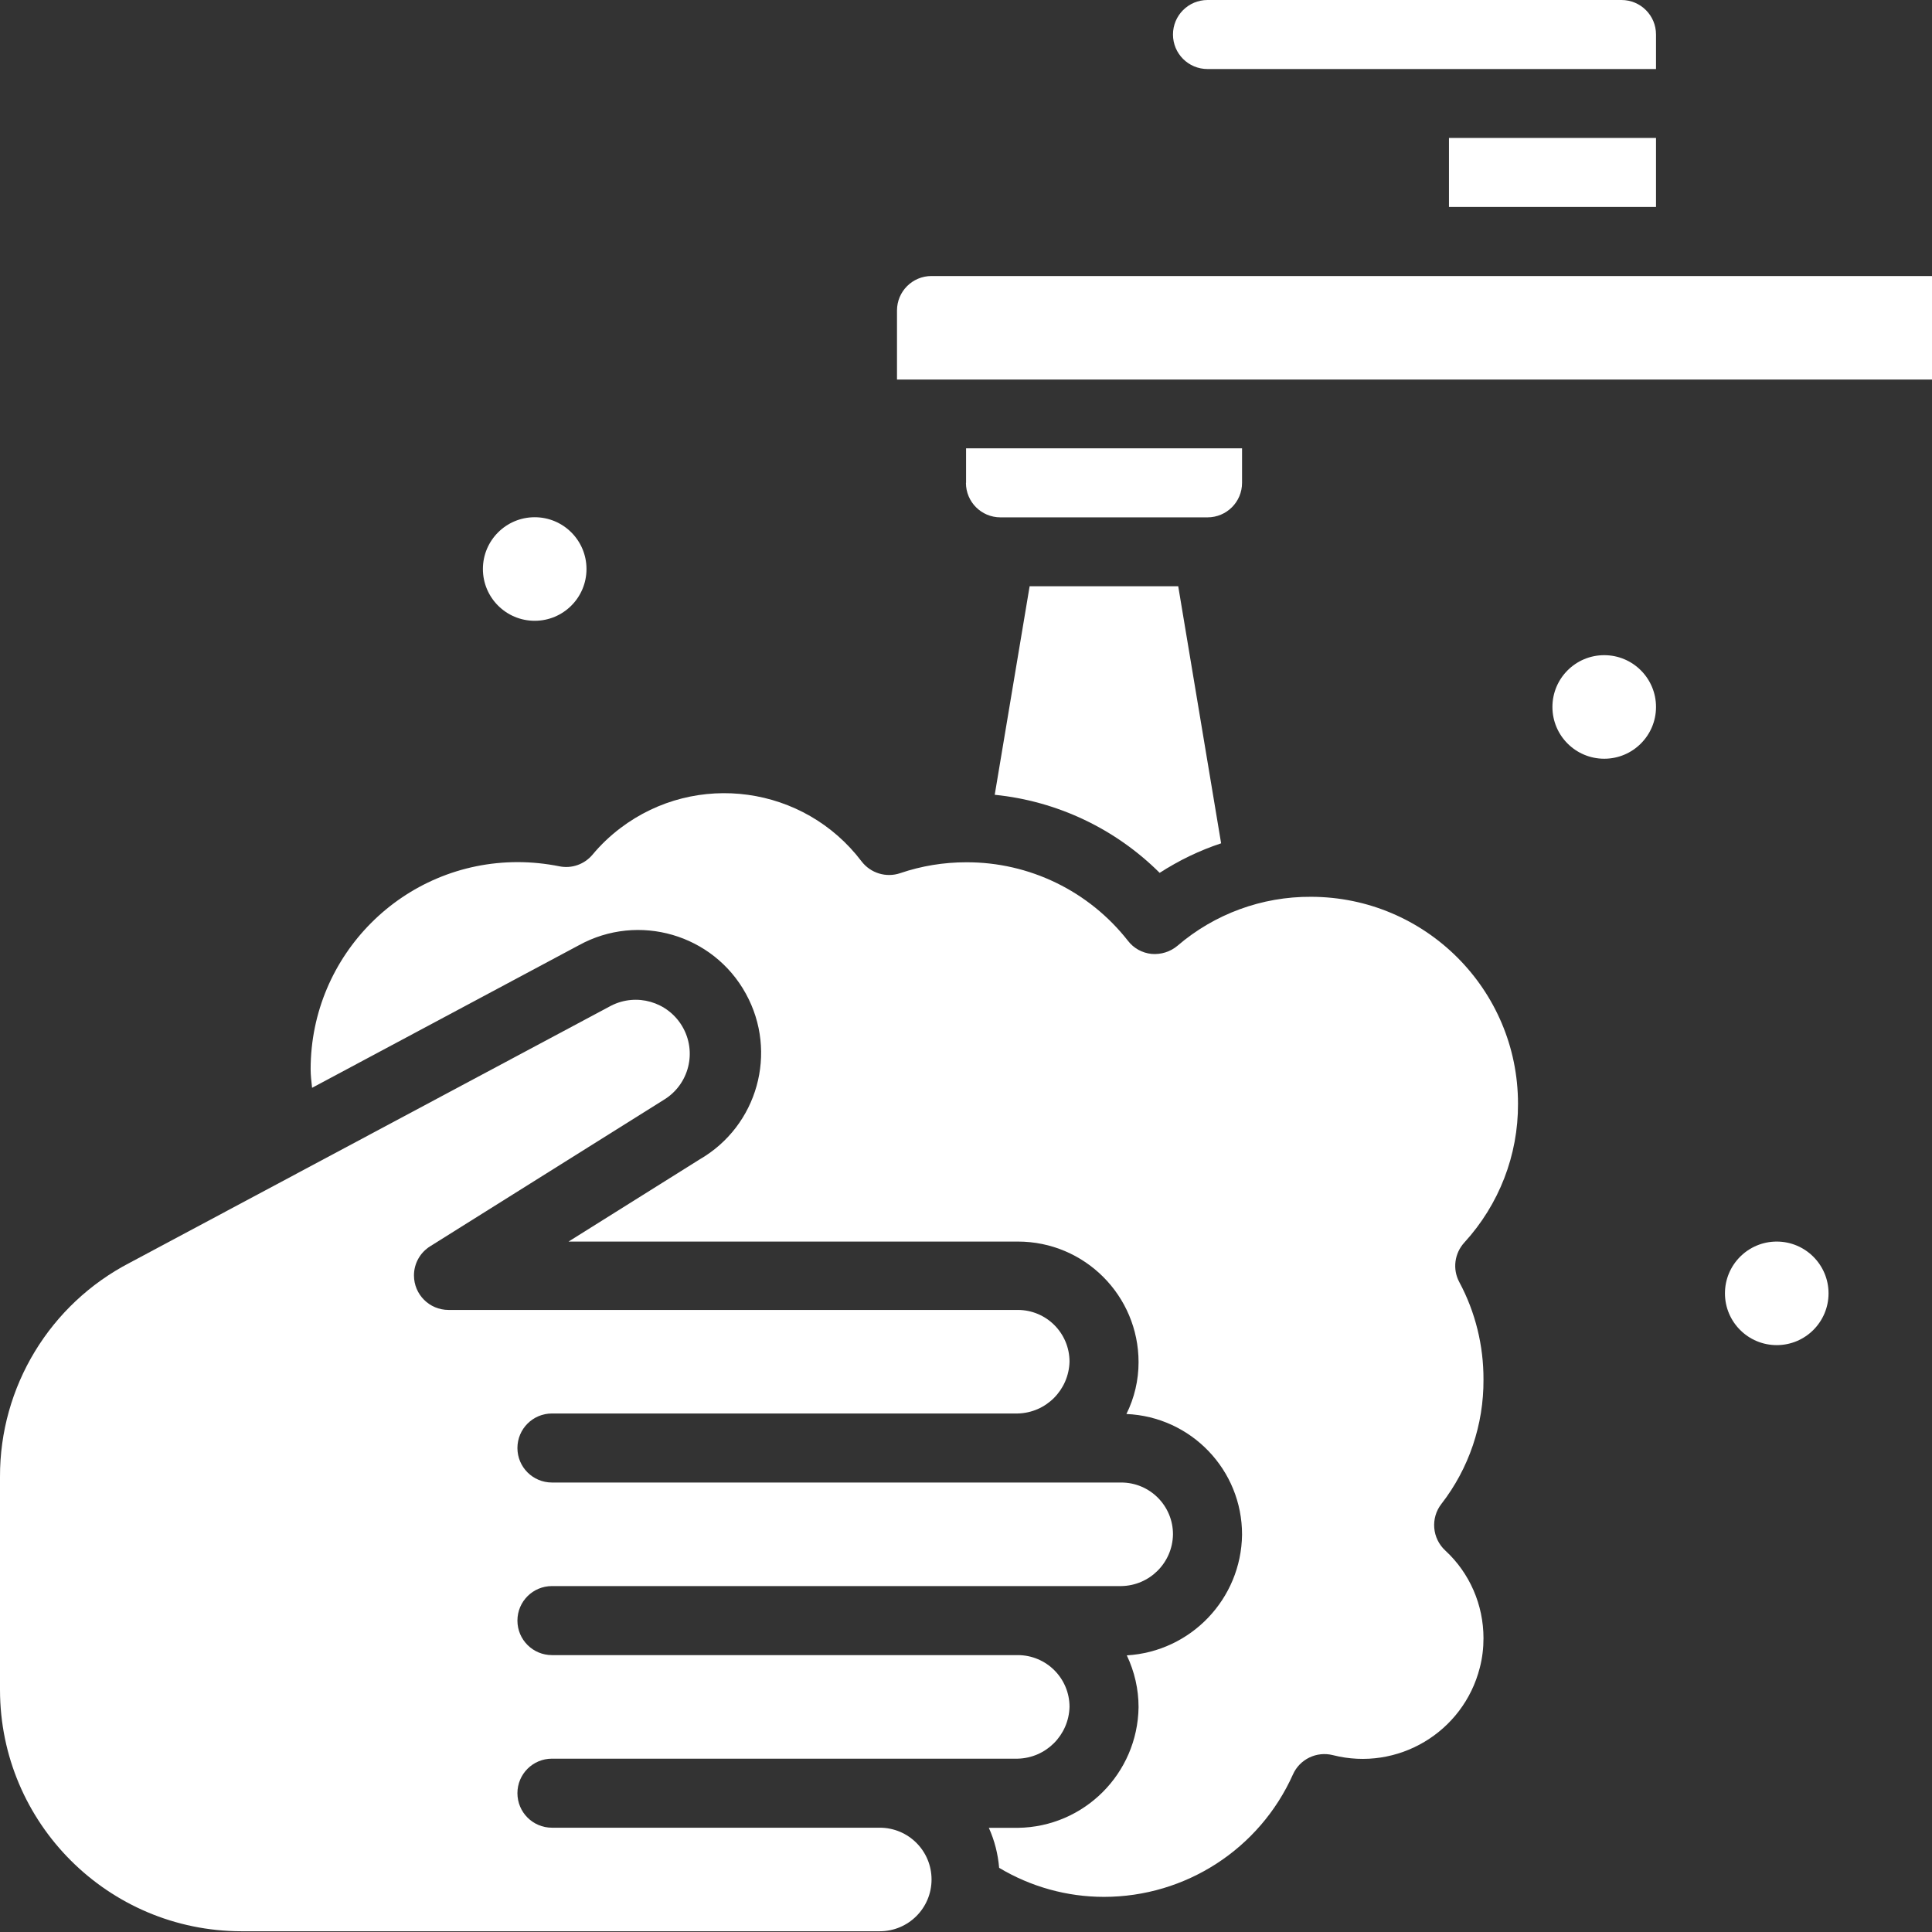
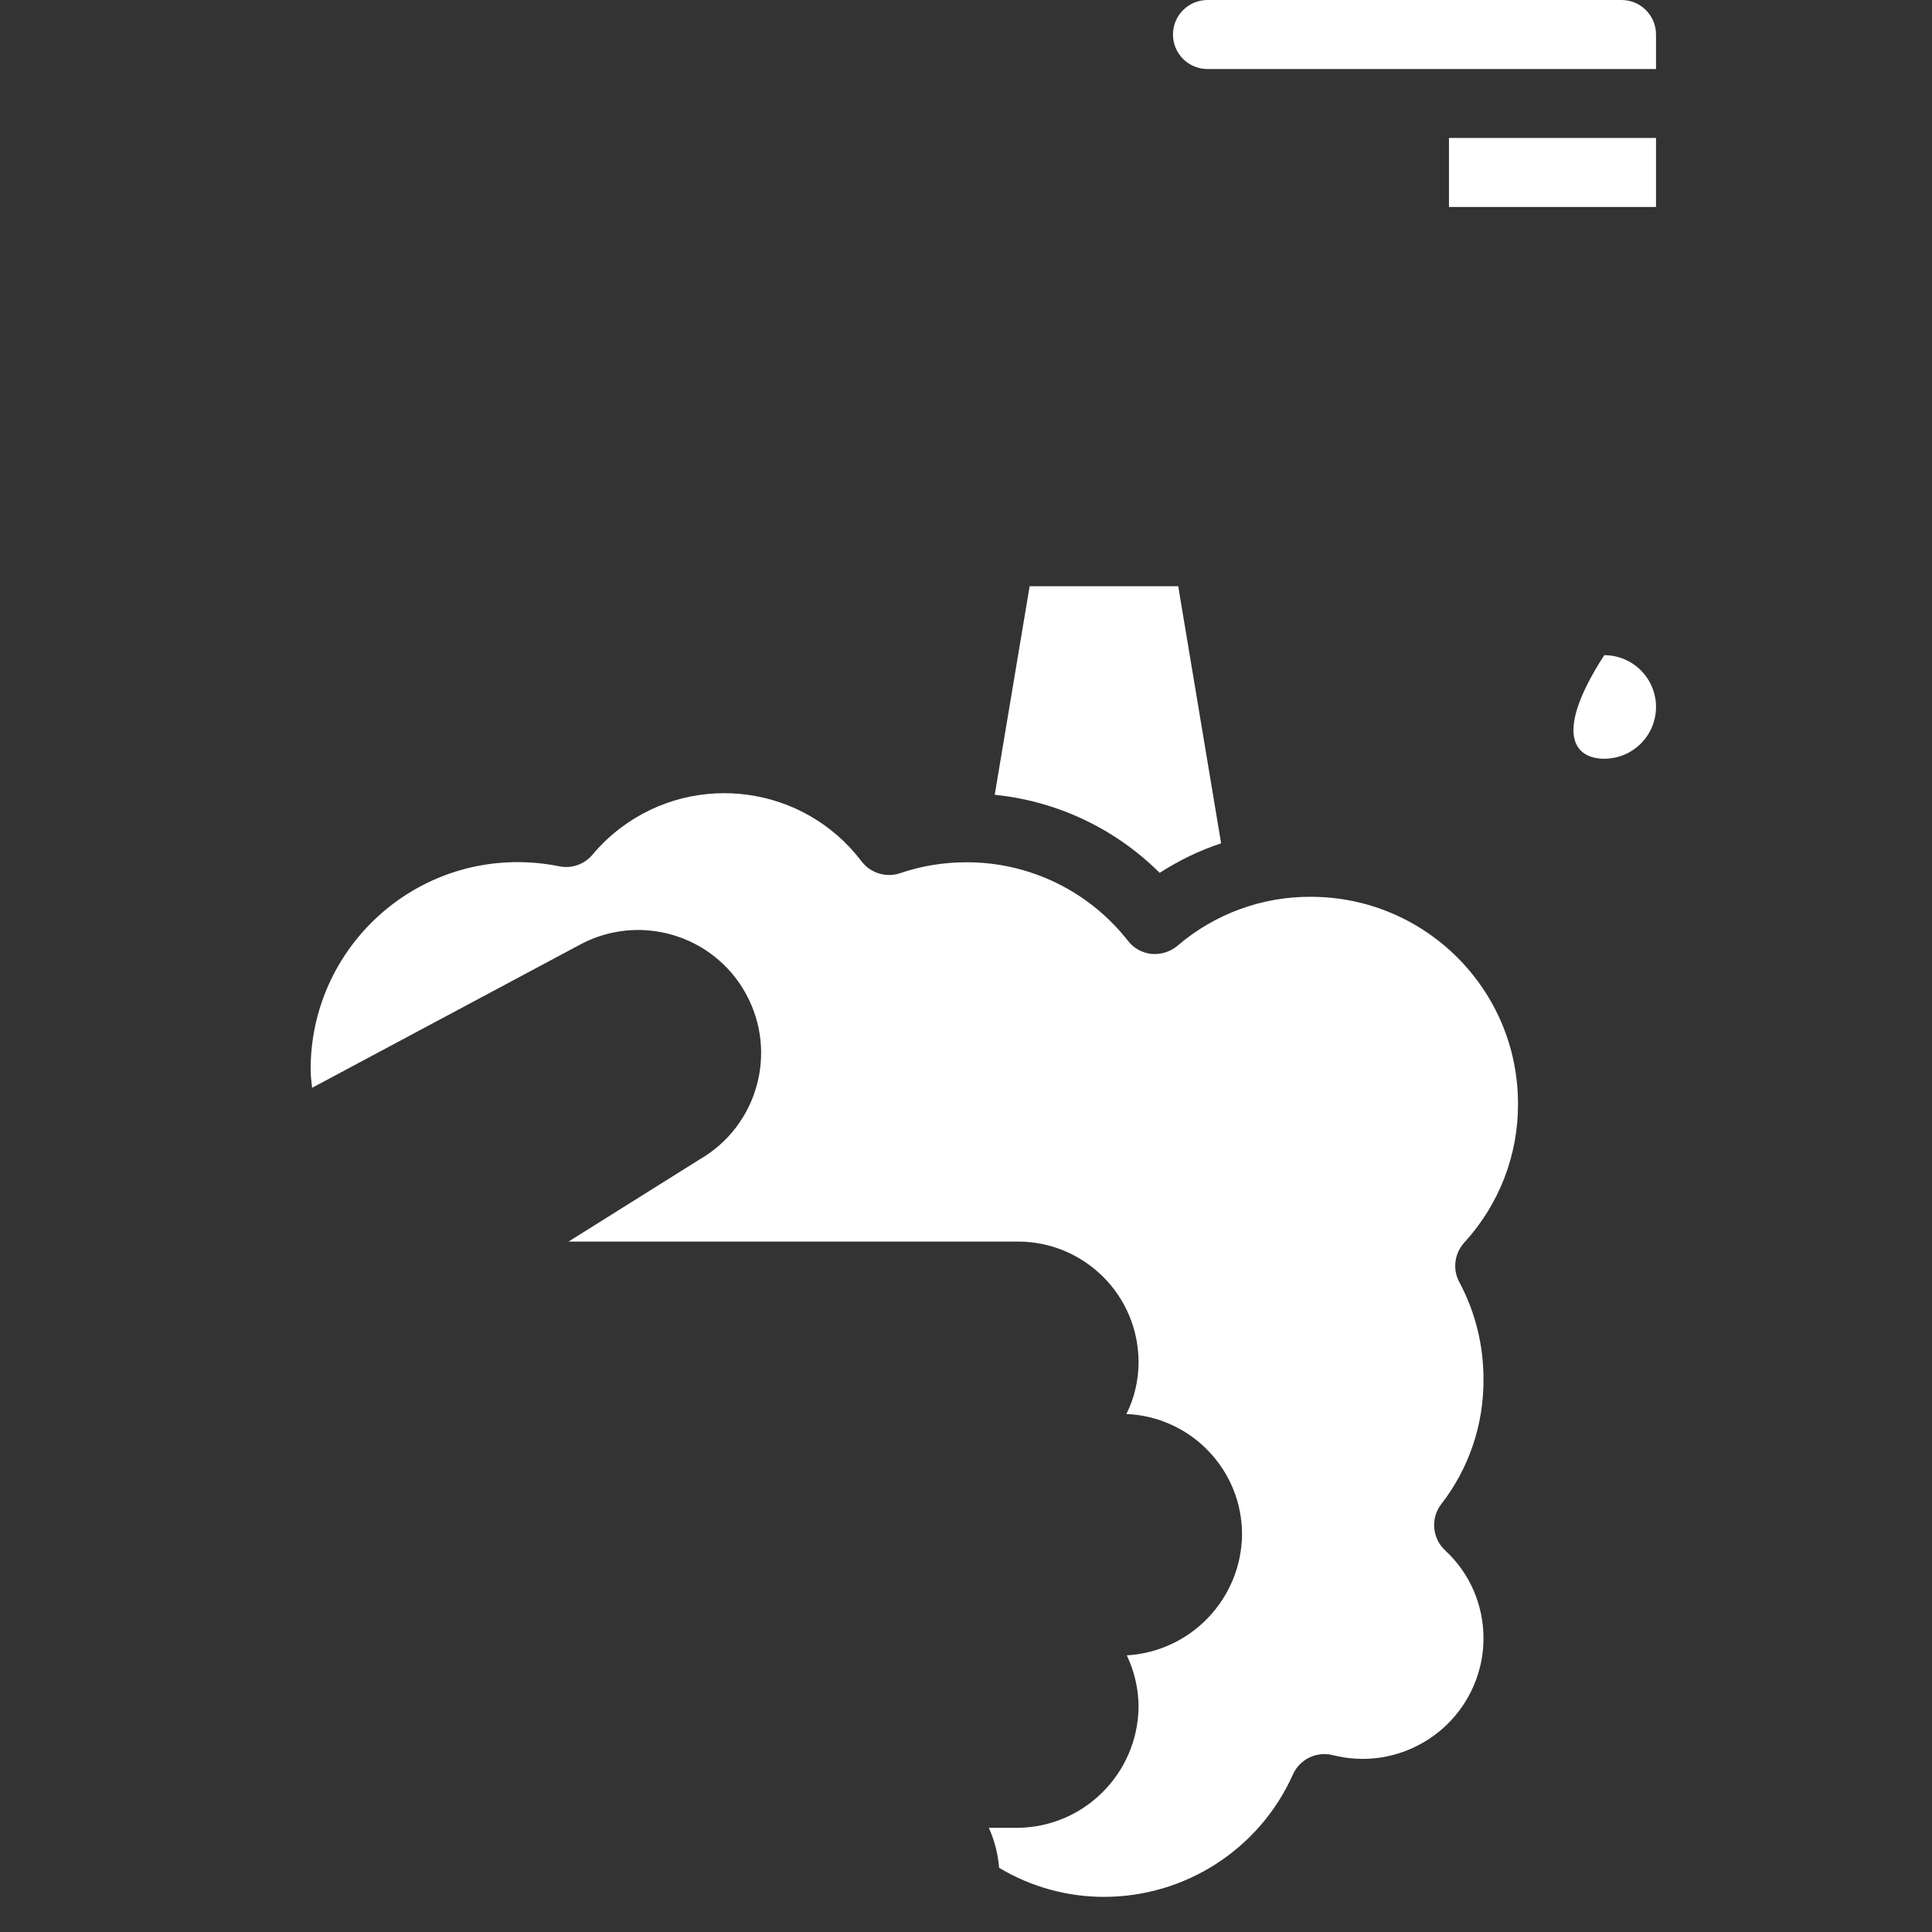
<svg xmlns="http://www.w3.org/2000/svg" width="60" height="60" viewBox="0 0 60 60" fill="none">
  <rect x="0" y="0" width="60" height="60" fill="#333333" stroke="none" />
-   <path d="M55.178 41.774C56.066 41.774 56.787 41.054 56.787 40.166C56.787 39.278 56.066 38.558 55.178 38.558C54.29 38.558 53.57 39.278 53.57 40.166C53.57 41.054 54.29 41.774 55.178 41.774Z" fill="white" />
  <path d="M30.709 56.765C30.887 57.159 30.993 57.577 31.029 58.007C32.012 58.596 33.138 58.909 34.283 58.909C36.818 58.909 39.117 57.423 40.153 55.108C40.364 54.633 40.888 54.381 41.392 54.507C43.402 55.019 45.446 53.801 45.957 51.791C46.035 51.49 46.071 51.186 46.071 50.877C46.071 49.842 45.645 48.855 44.885 48.153C44.475 47.775 44.422 47.146 44.763 46.707C45.62 45.603 46.079 44.242 46.071 42.846C46.075 41.79 45.819 40.746 45.32 39.817C45.104 39.415 45.169 38.923 45.478 38.586C46.554 37.409 47.151 35.874 47.143 34.278C47.143 30.729 44.263 27.855 40.713 27.851C39.194 27.842 37.719 28.382 36.566 29.373C36.343 29.56 36.054 29.649 35.766 29.625C35.473 29.596 35.209 29.45 35.031 29.219C33.82 27.672 31.964 26.77 30.002 26.779C29.307 26.779 28.617 26.892 27.959 27.116C27.52 27.266 27.036 27.116 26.756 26.75C24.973 24.399 21.622 23.936 19.27 25.715C18.949 25.958 18.657 26.235 18.401 26.543C18.149 26.843 17.755 26.982 17.373 26.904C16.946 26.819 16.512 26.774 16.077 26.774C12.527 26.774 9.651 29.653 9.647 33.202C9.647 33.397 9.671 33.592 9.692 33.783L17.982 29.353C19.83 28.338 22.154 29.016 23.165 30.863C24.165 32.682 23.527 34.964 21.732 36.004L17.657 38.558H31.61C33.682 38.558 35.359 40.235 35.359 42.306C35.359 42.862 35.23 43.414 34.982 43.913C36.992 43.999 38.577 45.651 38.573 47.661C38.548 49.655 36.984 51.291 34.994 51.409C35.234 51.913 35.359 52.461 35.359 53.017C35.331 55.076 33.67 56.74 31.61 56.765H30.709Z" fill="white" />
  <path d="M51.429 1.072C51.429 0.479 50.95 0 50.357 0H37.501C36.907 0 36.428 0.479 36.428 1.072C36.428 1.665 36.907 2.144 37.501 2.144H51.429V1.072Z" fill="white" />
-   <path d="M16.606 19.279C17.494 19.279 18.214 18.559 18.214 17.671C18.214 16.783 17.494 16.063 16.606 16.063C15.717 16.063 14.997 16.783 14.997 17.671C14.997 18.559 15.717 19.279 16.606 19.279Z" fill="white" />
  <path d="M31.976 18.207L30.892 24.683C32.829 24.878 34.637 25.735 36.014 27.107C36.611 26.722 37.249 26.413 37.923 26.19L36.591 18.207H31.976Z" fill="white" />
-   <path d="M3.16631e-05 52.481C0.004 56.619 3.359 59.972 7.499 59.977H27.321C28.211 59.977 28.93 59.258 28.93 58.369C28.93 57.479 28.211 56.761 27.321 56.761H17.142C16.549 56.761 16.069 56.282 16.069 55.689C16.069 55.096 16.549 54.617 17.142 54.617H31.607C32.484 54.596 33.191 53.89 33.215 53.009C33.215 52.12 32.496 51.401 31.607 51.401H17.142C16.549 51.401 16.069 50.922 16.069 50.329C16.069 49.736 16.549 49.257 17.142 49.257H34.82C35.701 49.245 36.416 48.534 36.428 47.649C36.428 46.76 35.709 46.041 34.82 46.041H17.142C16.549 46.041 16.069 45.562 16.069 44.969C16.069 44.377 16.549 43.897 17.142 43.897H31.607C32.484 43.877 33.191 43.17 33.215 42.289C33.215 41.4 32.496 40.681 31.607 40.681H13.929C13.336 40.681 12.856 40.202 12.856 39.609C12.856 39.24 13.047 38.899 13.36 38.704L20.603 34.164C21.399 33.689 21.659 32.662 21.183 31.866C20.729 31.107 19.766 30.831 18.978 31.233L4.03 39.216C1.548 40.503 -0.008 43.069 3.16631e-05 45.863V52.481Z" fill="white" />
  <path d="M51.429 4.284H44.999V6.428H51.429V4.284Z" fill="white" />
-   <path d="M49.821 23.563C50.709 23.563 51.429 22.843 51.429 21.955C51.429 21.067 50.709 20.347 49.821 20.347C48.932 20.347 48.212 21.067 48.212 21.955C48.212 22.843 48.932 23.563 49.821 23.563Z" fill="white" />
-   <path d="M60 8.572H28.929C28.336 8.572 27.857 9.051 27.857 9.643V11.787H60V8.572Z" fill="white" />
-   <path d="M29.998 14.995C29.998 15.588 30.477 16.067 31.07 16.067H37.5C38.093 16.067 38.573 15.588 38.573 14.995V13.923H30.002V14.995H29.998Z" fill="white" />
+   <path d="M49.821 23.563C50.709 23.563 51.429 22.843 51.429 21.955C51.429 21.067 50.709 20.347 49.821 20.347C48.212 22.843 48.932 23.563 49.821 23.563Z" fill="white" />
</svg>